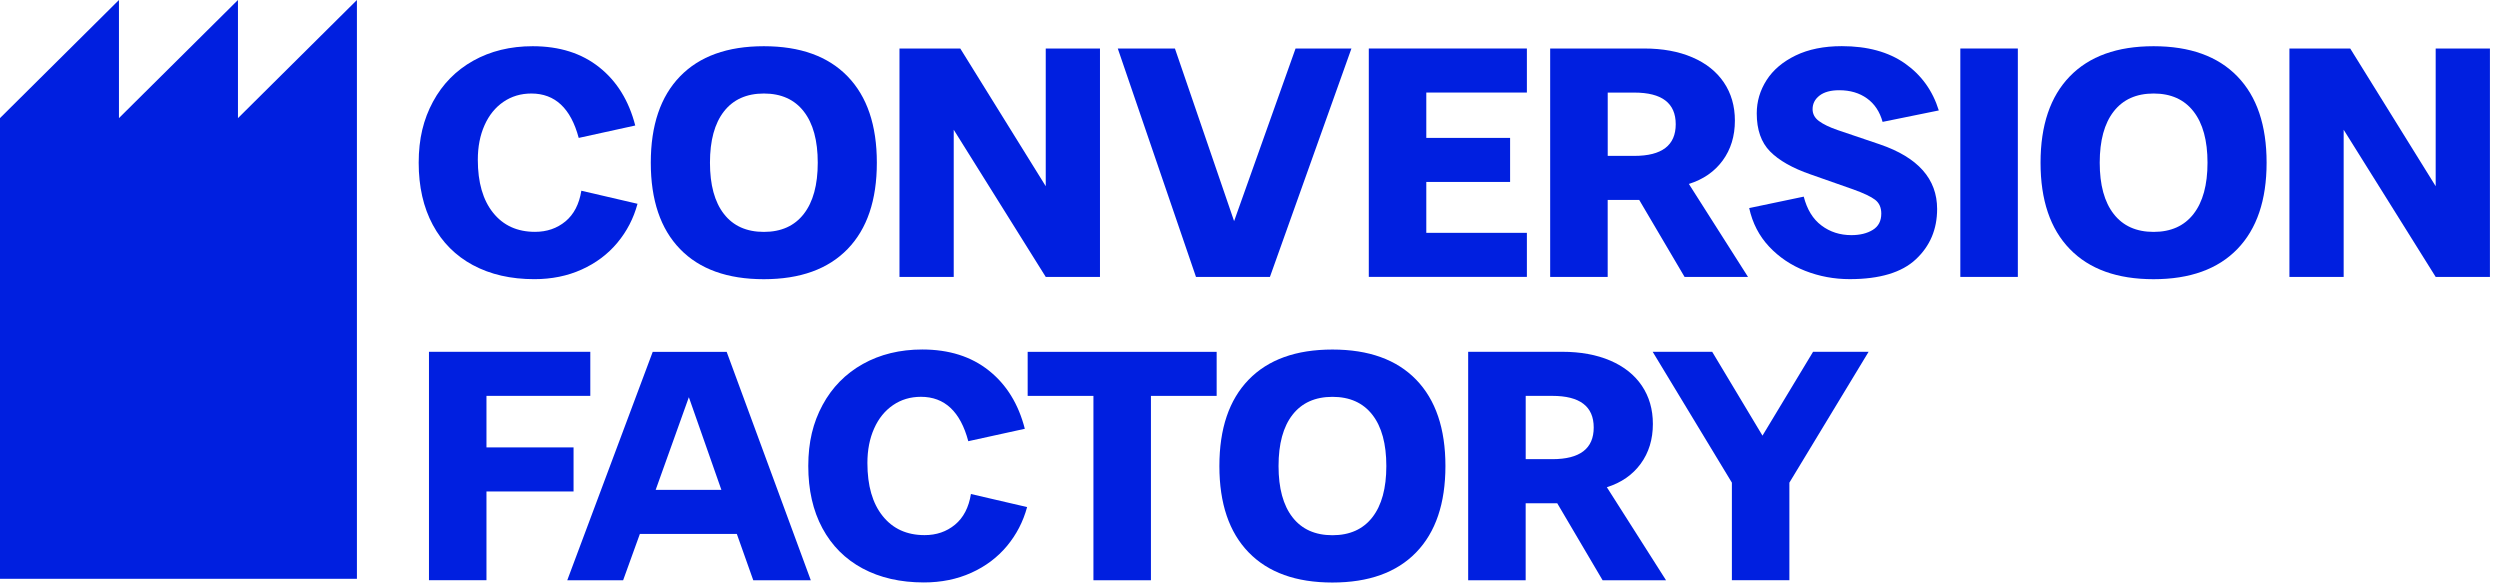
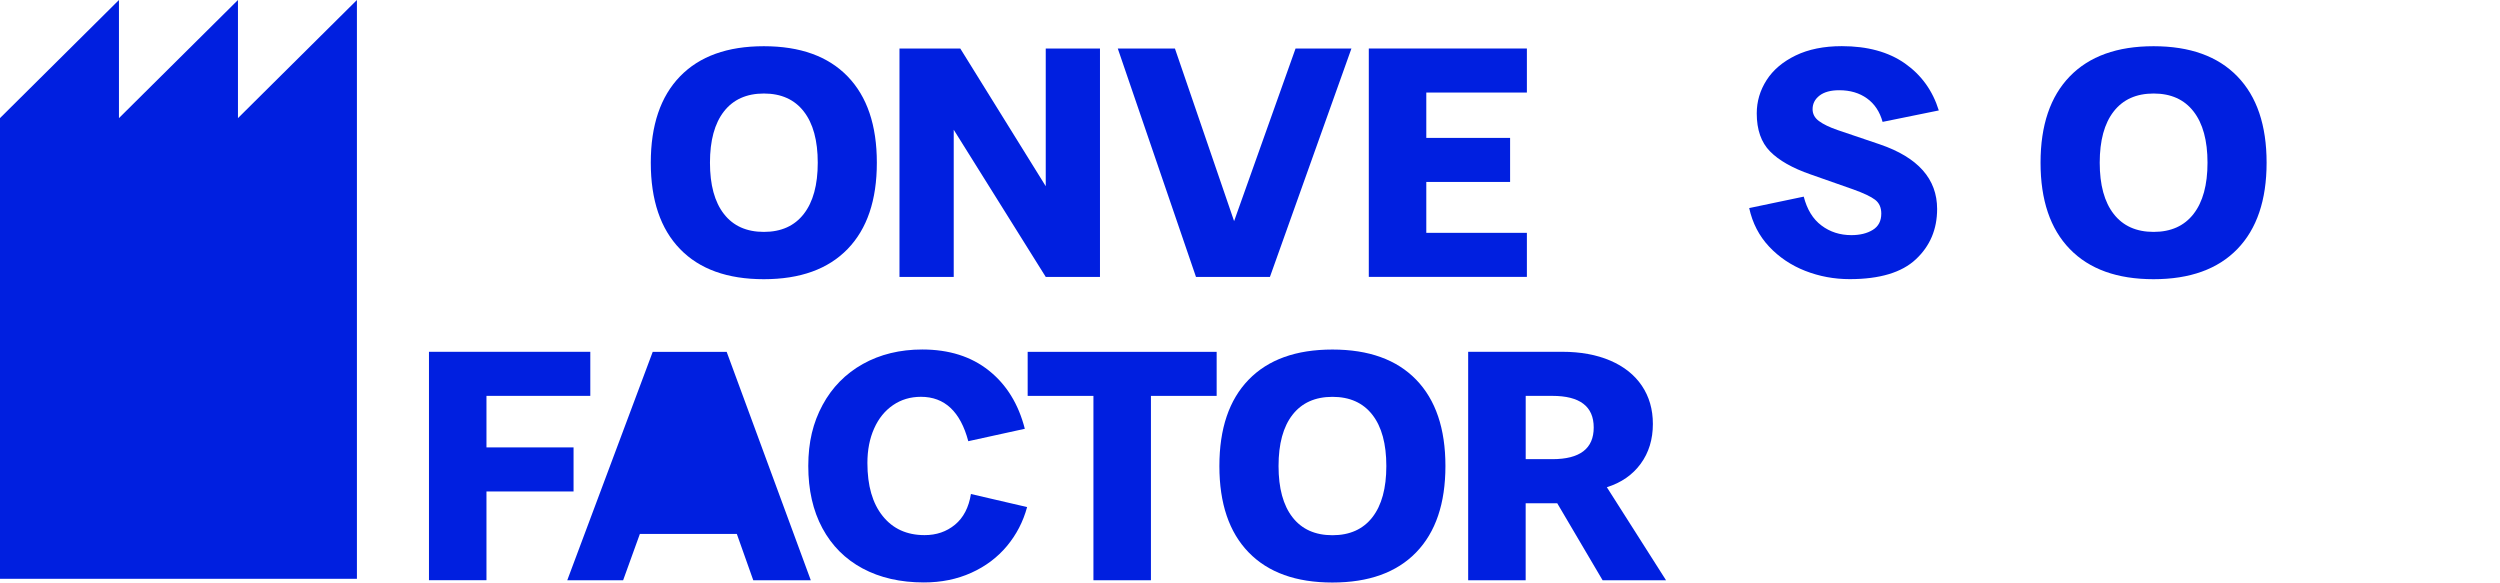
<svg xmlns="http://www.w3.org/2000/svg" width="206" height="48" viewBox="0 0 206 48" fill="none">
  <path d="M19.608 9.733V0L9.802 9.733V0L0 9.733V47.695H29.41V0L19.608 9.733Z" fill="#001FE0" />
-   <path d="M38.979 21.852C37.545 21.081 36.439 19.974 35.663 18.53C34.887 17.087 34.5 15.38 34.5 13.407C34.5 11.434 34.893 9.832 35.679 8.379C36.465 6.926 37.57 5.803 38.995 5.004C40.42 4.207 42.056 3.808 43.896 3.808C46.098 3.808 47.925 4.385 49.379 5.543C50.833 6.698 51.82 8.3 52.344 10.342L47.686 11.364C47.037 8.928 45.737 7.706 43.785 7.706C42.919 7.706 42.152 7.935 41.484 8.392C40.816 8.848 40.296 9.489 39.928 10.314C39.558 11.139 39.372 12.087 39.372 13.163C39.372 15.028 39.791 16.484 40.631 17.531C41.471 18.581 42.622 19.104 44.085 19.104C45.059 19.104 45.893 18.819 46.59 18.245C47.283 17.671 47.724 16.83 47.903 15.716L52.532 16.792C52.207 17.994 51.654 19.063 50.868 20.005C50.082 20.948 49.104 21.68 47.928 22.21C46.756 22.74 45.456 23.003 44.027 23.003C42.094 23.003 40.411 22.619 38.976 21.848L38.979 21.852Z" fill="#001FE0" />
  <path d="M56.034 20.519C54.427 18.86 53.625 16.49 53.625 13.407C53.625 10.323 54.427 7.954 56.034 6.295C57.641 4.636 59.941 3.808 62.938 3.808C65.935 3.808 68.236 4.636 69.843 6.295C71.45 7.954 72.252 10.323 72.252 13.407C72.252 16.49 71.45 18.86 69.843 20.519C68.236 22.178 65.935 23.006 62.938 23.006C59.941 23.006 57.638 22.178 56.034 20.519ZM59.651 17.629C60.417 18.616 61.513 19.108 62.942 19.108C64.37 19.108 65.466 18.616 66.232 17.629C66.999 16.643 67.383 15.237 67.383 13.407C67.383 11.577 66.999 10.171 66.232 9.185C65.466 8.198 64.367 7.706 62.942 7.706C61.517 7.706 60.417 8.201 59.651 9.185C58.884 10.171 58.501 11.577 58.501 13.407C58.501 15.237 58.884 16.643 59.651 17.629Z" fill="#001FE0" />
  <path d="M74.117 3.997H79.127L86.169 15.344V3.997H90.638V22.818H86.169L78.587 10.691V22.818H74.117V3.997Z" fill="#001FE0" />
  <path d="M92.102 3.997H96.814L101.69 18.222L106.754 3.997H111.358L104.642 22.818H98.549L92.105 3.997H92.102Z" fill="#001FE0" />
  <path d="M112.789 3.997H125.815V7.626H117.527V11.363H124.432V14.992H117.527V19.186H125.815V22.815H112.789V3.997Z" fill="#001FE0" />
-   <path d="M127.734 3.997H135.479C136.997 3.997 138.316 4.238 139.447 4.724C140.575 5.209 141.441 5.897 142.048 6.795C142.652 7.693 142.955 8.74 142.955 9.942C142.955 11.214 142.62 12.309 141.952 13.222C141.284 14.136 140.355 14.783 139.163 15.157L144.038 22.822H138.811L135.073 16.477H132.473V22.822H127.734V3.997ZM134.668 12.845C136.942 12.845 138.08 11.975 138.08 10.237C138.08 8.499 136.942 7.629 134.668 7.629H132.476V12.845H134.668Z" fill="#001FE0" />
  <path d="M148.75 22.319C147.587 21.863 146.593 21.193 145.772 20.318C144.951 19.439 144.404 18.383 144.133 17.145L148.628 16.203C148.9 17.26 149.385 18.056 150.091 18.582C150.794 19.112 151.615 19.375 152.555 19.375C153.257 19.375 153.845 19.233 154.315 18.944C154.784 18.659 155.018 18.208 155.018 17.599C155.018 17.098 154.846 16.717 154.504 16.457C154.162 16.197 153.565 15.915 152.717 15.61L149.197 14.373C147.698 13.853 146.583 13.221 145.852 12.476C145.12 11.733 144.756 10.687 144.756 9.345C144.756 8.358 145.027 7.445 145.567 6.601C146.107 5.757 146.909 5.081 147.964 4.57C149.018 4.06 150.286 3.803 151.769 3.803C153.881 3.803 155.615 4.279 156.967 5.227C158.321 6.179 159.251 7.467 159.757 9.1L155.126 10.043C154.891 9.199 154.462 8.555 153.839 8.108C153.217 7.66 152.452 7.435 151.552 7.435C150.848 7.435 150.305 7.584 149.925 7.879C149.545 8.174 149.357 8.548 149.357 8.996C149.357 9.389 149.532 9.719 149.884 9.976C150.235 10.236 150.746 10.484 151.414 10.715L154.906 11.898C158.047 12.974 159.619 14.747 159.619 17.221C159.619 18.89 159.037 20.27 157.871 21.361C156.709 22.456 154.886 23.001 152.414 23.001C151.133 23.001 149.909 22.773 148.743 22.316L148.75 22.319Z" fill="#001FE0" />
-   <path d="M161.531 3.997H166.27V22.818H161.531V3.997Z" fill="#001FE0" />
  <path d="M170.55 20.519C168.943 18.86 168.141 16.49 168.141 13.407C168.141 10.323 168.943 7.954 170.55 6.295C172.158 4.636 174.457 3.808 177.454 3.808C180.451 3.808 182.752 4.636 184.359 6.295C185.967 7.954 186.768 10.323 186.768 13.407C186.768 16.49 185.962 18.86 184.359 20.519C182.752 22.178 180.451 23.006 177.454 23.006C174.457 23.006 172.158 22.178 170.55 20.519ZM174.168 17.629C174.934 18.616 176.029 19.108 177.457 19.108C178.887 19.108 179.982 18.616 180.748 17.629C181.515 16.643 181.899 15.237 181.899 13.407C181.899 11.577 181.515 10.171 180.748 9.185C179.982 8.198 178.887 7.706 177.457 7.706C176.029 7.706 174.934 8.201 174.168 9.185C173.4 10.171 173.017 11.577 173.017 13.407C173.017 15.237 173.4 16.643 174.168 17.629Z" fill="#001FE0" />
-   <path d="M188.648 3.997H193.658L200.7 15.344V3.997H205.17V22.818H200.7L193.118 10.691V22.818H188.648V3.997Z" fill="#001FE0" />
  <path d="M35.344 28.988H48.641V32.618H40.085V36.865H47.261V40.494H40.085V47.807H35.347V28.985L35.344 28.988Z" fill="#001FE0" />
-   <path d="M66.807 47.813H62.069L60.714 43.994H52.726L51.346 47.813H46.742L53.784 28.992H59.877L66.81 47.813H66.807ZM59.442 40.365L56.762 32.729L54.027 40.365H59.442Z" fill="#001FE0" />
+   <path d="M66.807 47.813H62.069L60.714 43.994H52.726L51.346 47.813H46.742L53.784 28.992H59.877L66.81 47.813H66.807ZM59.442 40.365L56.762 32.729H59.442Z" fill="#001FE0" />
  <path d="M71.081 46.842C69.646 46.071 68.541 44.964 67.764 43.52C66.988 42.077 66.602 40.37 66.602 38.397C66.602 36.424 66.995 34.822 67.781 33.369C68.567 31.916 69.672 30.793 71.097 29.994C72.522 29.198 74.158 28.798 75.998 28.798C78.199 28.798 80.027 29.375 81.481 30.533C82.934 31.688 83.922 33.29 84.445 35.333L79.787 36.354C79.139 33.918 77.838 32.697 75.886 32.697C75.02 32.697 74.254 32.925 73.586 33.382C72.918 33.839 72.397 34.479 72.03 35.304C71.659 36.129 71.474 37.078 71.474 38.153C71.474 40.018 71.892 41.474 72.733 42.521C73.573 43.571 74.723 44.094 76.186 44.094C77.161 44.094 77.995 43.809 78.691 43.235C79.385 42.661 79.826 41.82 80.005 40.707L84.634 41.782C84.308 42.984 83.755 44.053 82.969 44.996C82.183 45.938 81.206 46.67 80.03 47.2C78.858 47.73 77.557 47.993 76.129 47.993C74.196 47.993 72.512 47.609 71.078 46.839L71.081 46.842Z" fill="#001FE0" />
  <path d="M90.095 32.621H84.68V28.992H100.252V32.621H94.837V47.813H90.099V32.621H90.095Z" fill="#001FE0" />
  <path d="M102.886 45.513C101.278 43.854 100.477 41.484 100.477 38.401C100.477 35.318 101.278 32.948 102.886 31.289C104.493 29.63 106.793 28.802 109.79 28.802C112.787 28.802 115.087 29.63 116.694 31.289C118.301 32.948 119.103 35.318 119.103 38.401C119.103 41.484 118.298 43.854 116.694 45.513C115.087 47.172 112.787 48 109.79 48C106.793 48 104.493 47.172 102.886 45.513ZM106.502 42.623C107.269 43.61 108.365 44.102 109.793 44.102C111.221 44.102 112.317 43.61 113.084 42.623C113.851 41.637 114.234 40.231 114.234 38.401C114.234 36.571 113.851 35.165 113.084 34.179C112.317 33.192 111.218 32.7 109.793 32.7C108.368 32.7 107.269 33.195 106.502 34.179C105.735 35.165 105.352 36.571 105.352 38.401C105.352 40.231 105.735 41.637 106.502 42.623Z" fill="#001FE0" />
  <path d="M120.977 28.987H128.721C130.239 28.987 131.558 29.229 132.689 29.714C133.817 30.199 134.683 30.887 135.29 31.785C135.894 32.683 136.197 33.73 136.197 34.932C136.197 36.204 135.862 37.299 135.194 38.212C134.526 39.126 133.597 39.773 132.405 40.147L137.281 47.812H132.054L128.316 41.467H125.715V47.812H120.977V28.991V28.987ZM127.91 37.835C130.185 37.835 131.322 36.966 131.322 35.227C131.322 33.489 130.185 32.62 127.91 32.62H125.718V37.835H127.91Z" fill="#001FE0" />
-   <path d="M136.183 28.987H141.084L145.228 35.897L149.397 28.987H153.973L147.445 39.77V47.809H142.707V39.77L136.18 28.987H136.183Z" fill="#001FE0" />
</svg>